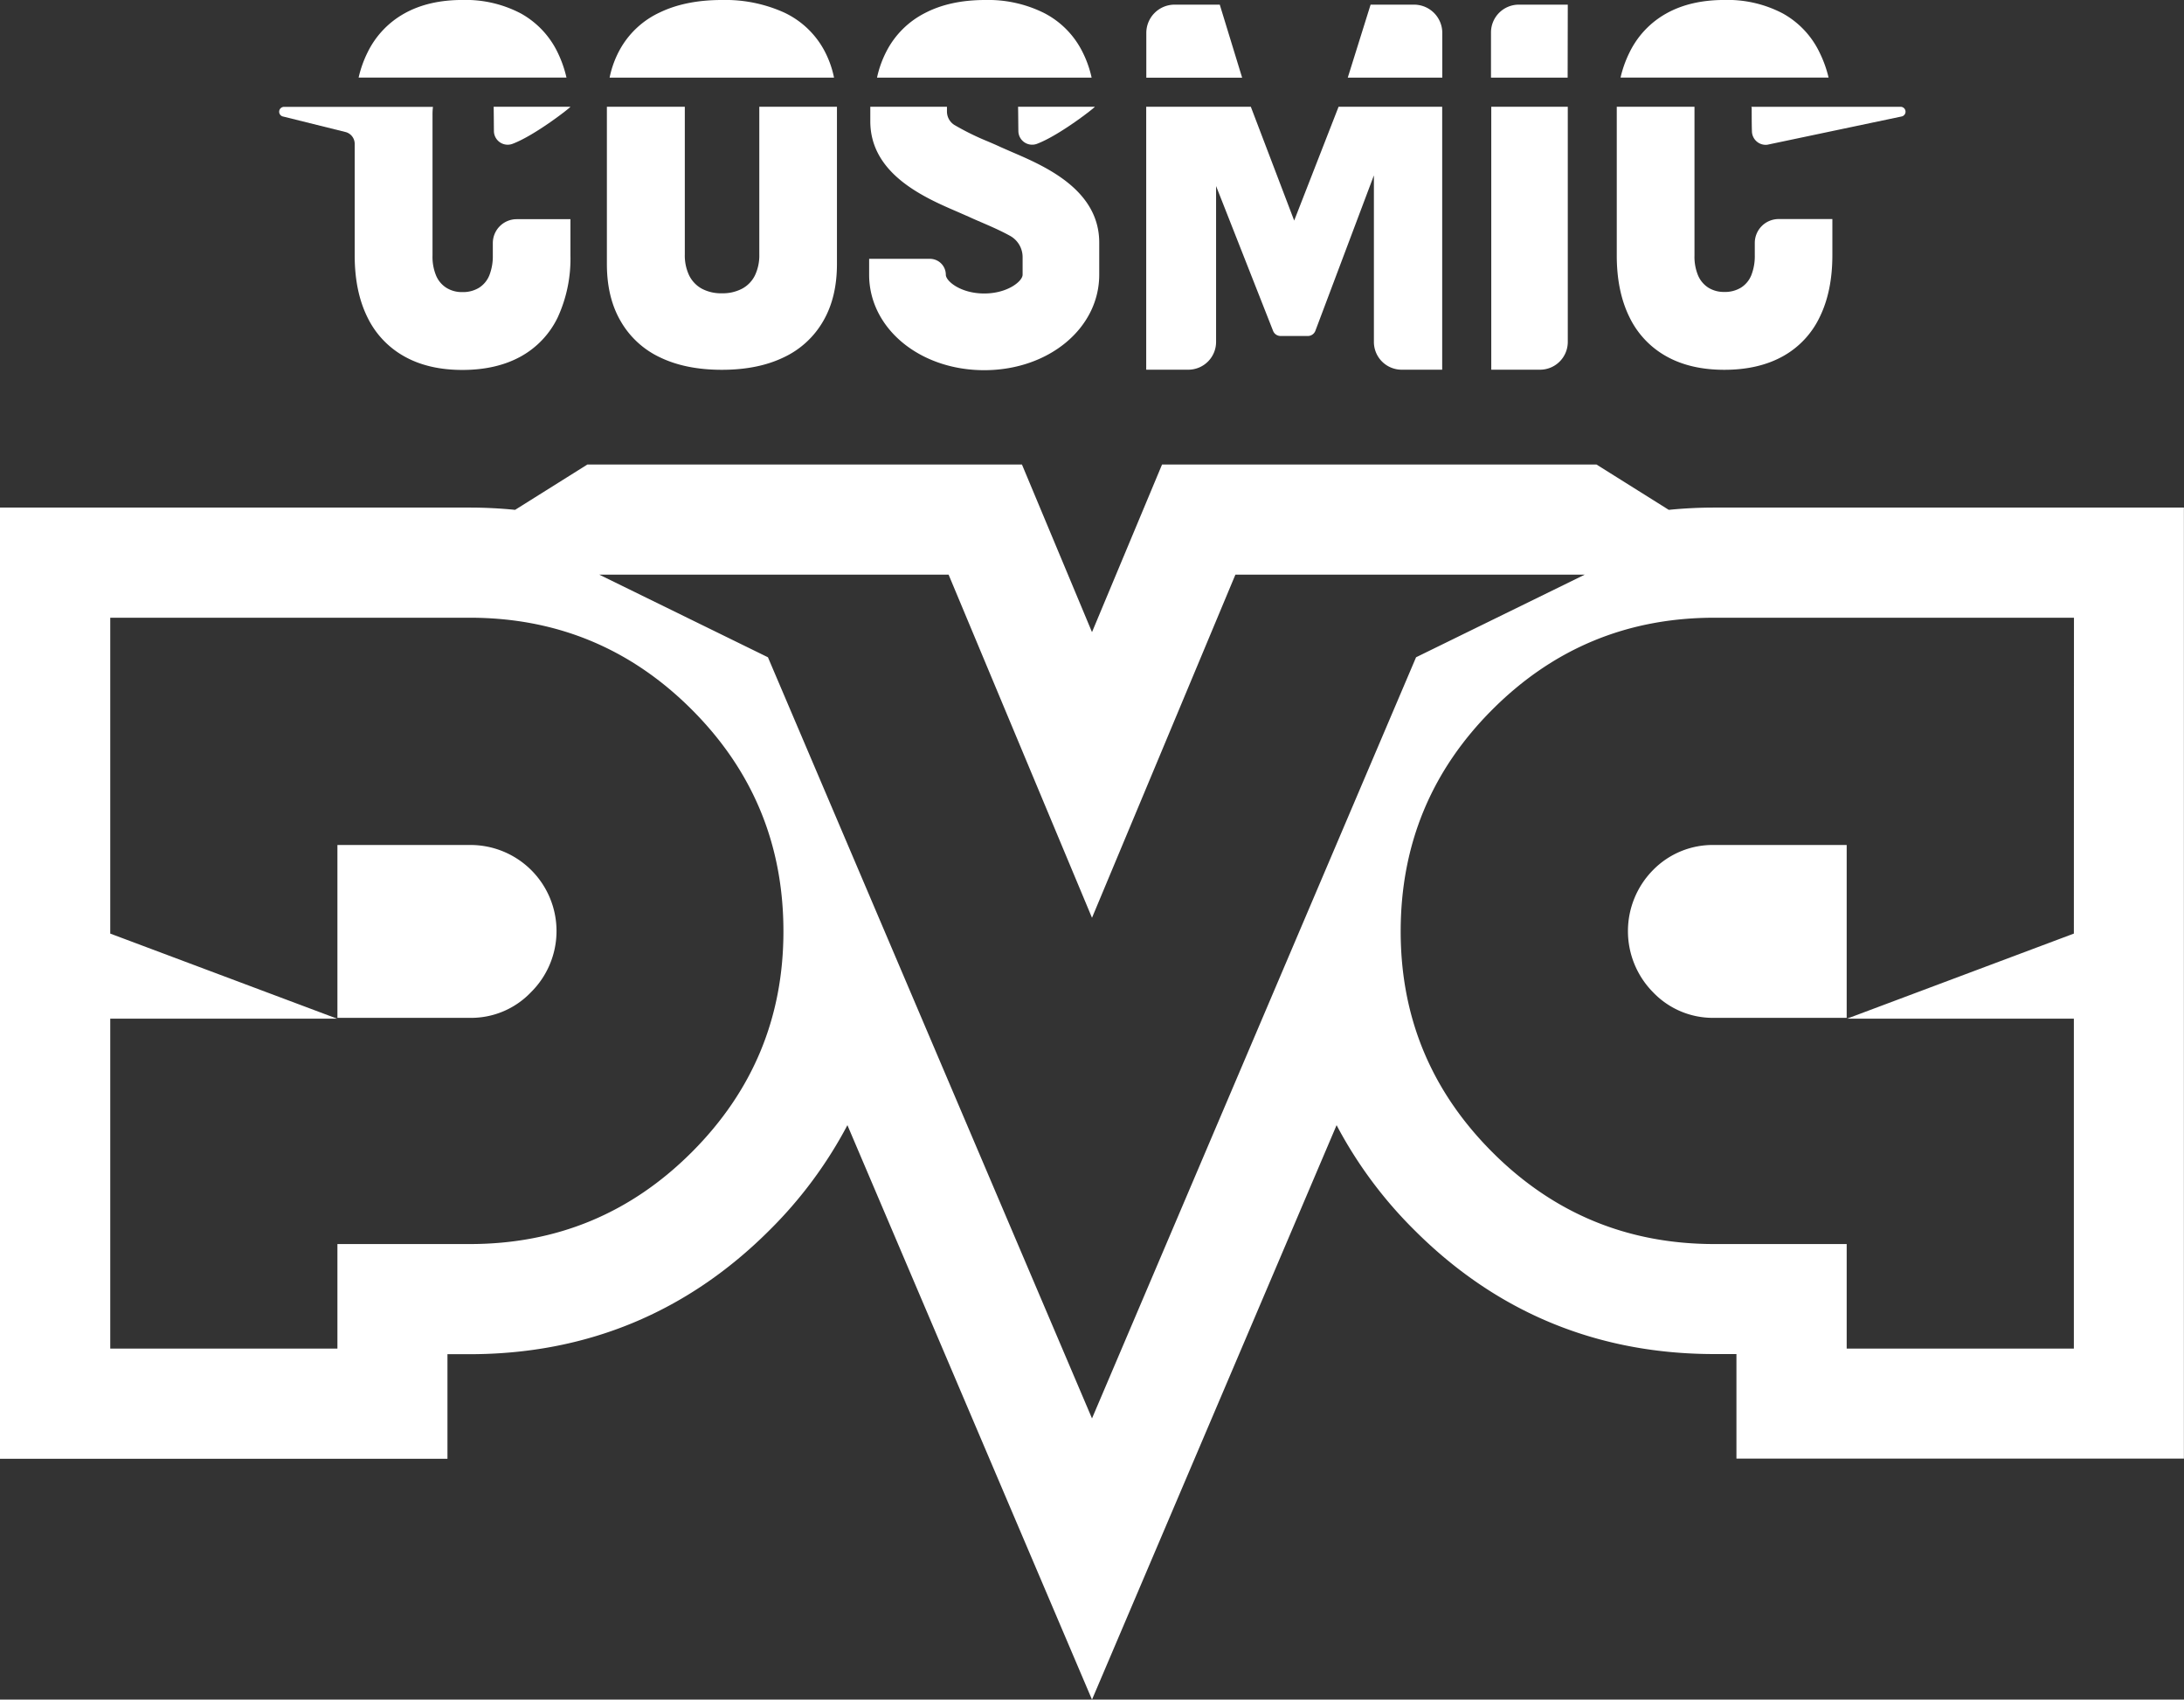
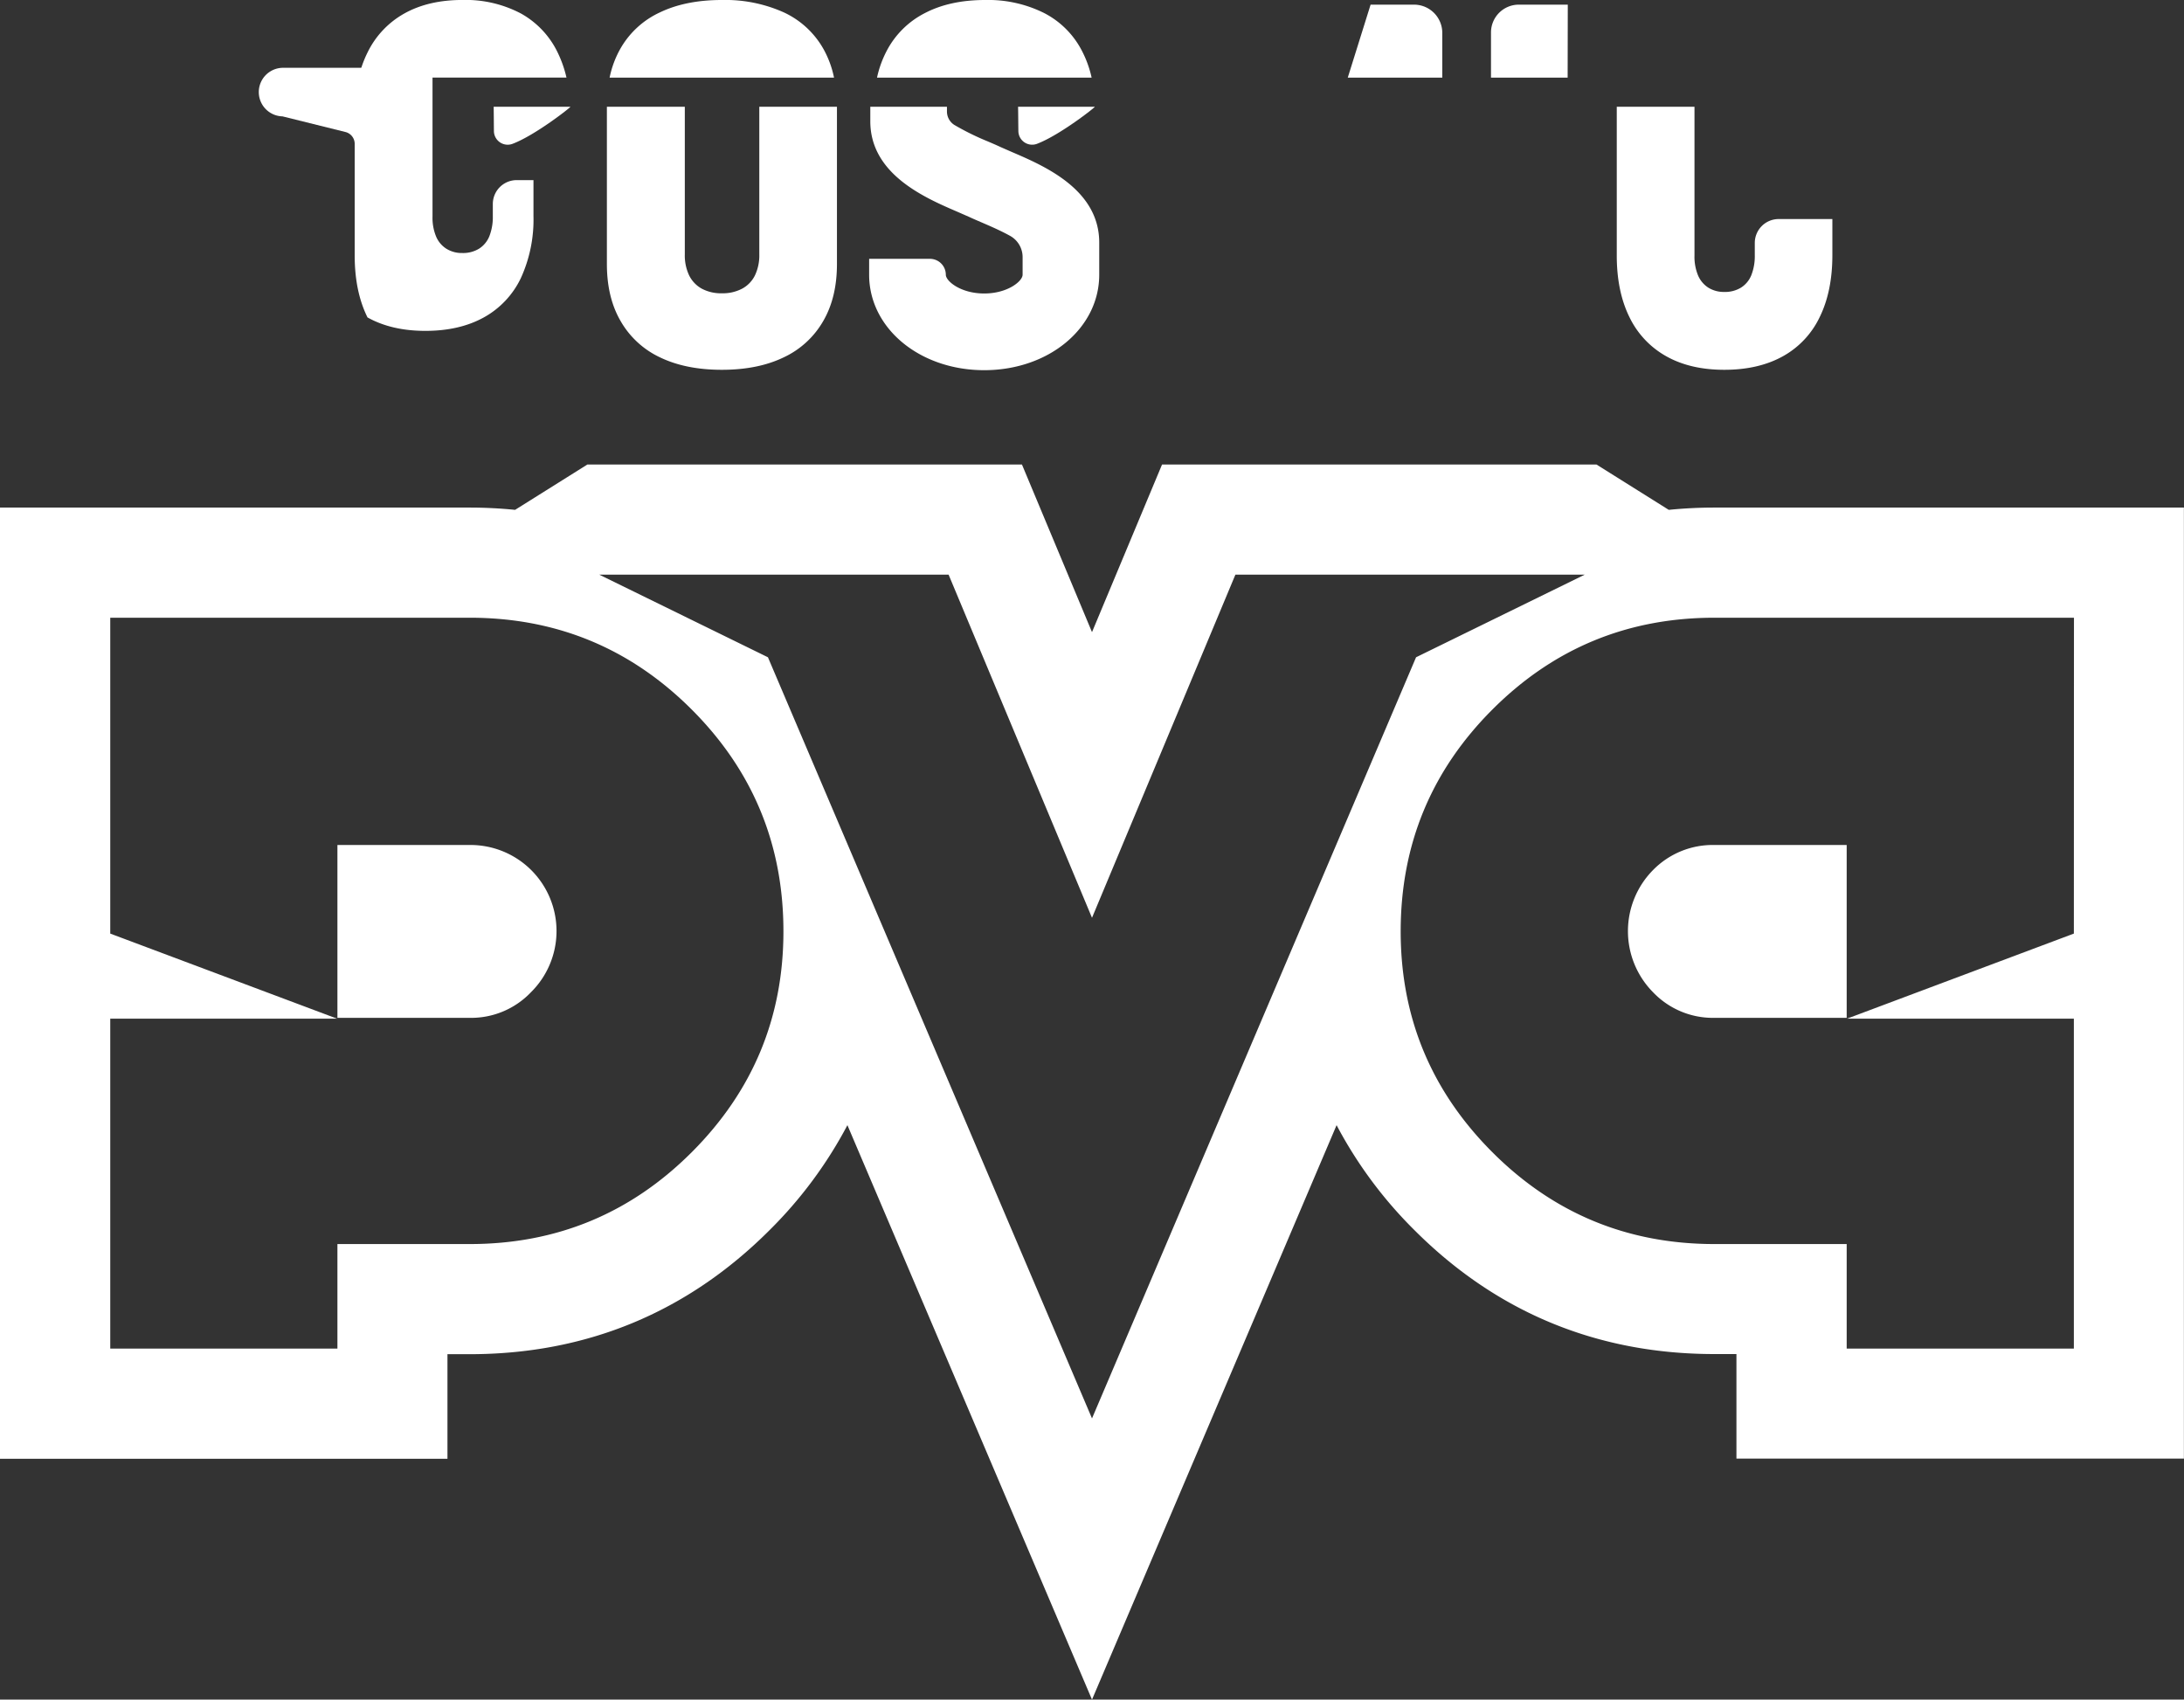
<svg xmlns="http://www.w3.org/2000/svg" id="Layer_1" data-name="Layer 1" viewBox="0 0 634.52 493.79">
  <rect x="0" y="0" width="634.52" height="493.79" fill="#333333" stroke="none" />
  <defs>
    <style>.cls-1{fill:#fff;}</style>
  </defs>
  <path class="cls-1" d="M804.79,308.42A25.7,25.7,0,0,0,794.05,297a34.47,34.47,0,0,0-16.93-3.91q-9.87,0-16.87,3.91a25.93,25.93,0,0,0-10.74,11.37,32.71,32.71,0,0,0-2.58,7.27h60.39A34.06,34.06,0,0,0,804.79,308.42Z" transform="translate(-642.74 -293.1)" />
-   <path class="cls-1" d="M724.81,326.91l18.28,4.54a3.55,3.55,0,0,1,2.7,3.45v32.42q0,10.5,3.72,18a25.88,25.88,0,0,0,10.74,11.35q7,3.92,16.87,3.91t16.93-3.91a25.65,25.65,0,0,0,10.74-11.39,40.77,40.77,0,0,0,3.68-18v-10.5H792.86a6.94,6.94,0,0,0-6.94,6.94v3.56a15.3,15.3,0,0,1-1,5.79,7.66,7.66,0,0,1-3,3.63,8.87,8.87,0,0,1-4.86,1.26,8.46,8.46,0,0,1-4.66-1.26,7.75,7.75,0,0,1-3-3.63,14.22,14.22,0,0,1-1-5.7v-41a17.45,17.45,0,0,1,.13-2.22H725.16A1.42,1.42,0,0,0,724.81,326.91Z" transform="translate(-642.74 -293.1)" />
+   <path class="cls-1" d="M724.81,326.91l18.28,4.54a3.55,3.55,0,0,1,2.7,3.45v32.42q0,10.5,3.72,18q7,3.92,16.87,3.91t16.93-3.91a25.65,25.65,0,0,0,10.74-11.39,40.77,40.77,0,0,0,3.68-18v-10.5H792.86a6.94,6.94,0,0,0-6.94,6.94v3.56a15.3,15.3,0,0,1-1,5.79,7.66,7.66,0,0,1-3,3.63,8.87,8.87,0,0,1-4.86,1.26,8.46,8.46,0,0,1-4.66-1.26,7.75,7.75,0,0,1-3-3.63,14.22,14.22,0,0,1-1-5.7v-41a17.45,17.45,0,0,1,.13-2.22H725.16A1.42,1.42,0,0,0,724.81,326.91Z" transform="translate(-642.74 -293.1)" />
  <path class="cls-1" d="M834.46,396.91q7.49,3.63,18,3.63t18-3.63a25.83,25.83,0,0,0,11.44-10.51q4-6.87,4-16.57V324.11H863.34V367a13.48,13.48,0,0,1-1.26,6.1,8.77,8.77,0,0,1-3.73,3.87,12.06,12.06,0,0,1-5.87,1.34,11.87,11.87,0,0,1-5.85-1.34,8.88,8.88,0,0,1-3.68-3.87,13.49,13.49,0,0,1-1.25-6.1V324.11H819.06v45.72q0,9.71,4,16.57A25.81,25.81,0,0,0,834.46,396.91Z" transform="translate(-642.74 -293.1)" />
  <path class="cls-1" d="M881.91,307.21a25.5,25.5,0,0,0-11.44-10.51,41.45,41.45,0,0,0-18-3.6q-10.51,0-18,3.6A25.47,25.47,0,0,0,823,307.21a28.68,28.68,0,0,0-3.15,8.44h65.2A28.68,28.68,0,0,0,881.91,307.21Z" transform="translate(-642.74 -293.1)" />
  <path class="cls-1" d="M957.08,307.88a25.43,25.43,0,0,0-11-11A36.39,36.39,0,0,0,929,293.1q-10.25,0-17.51,3.78a25.63,25.63,0,0,0-11.09,10.91,30.73,30.73,0,0,0-2.86,7.86h62.35A31.36,31.36,0,0,0,957.08,307.88Z" transform="translate(-642.74 -293.1)" />
  <path class="cls-1" d="M938.61,331.15a4,4,0,0,0,5.47,3.71c6.56-2.51,16.75-10.5,16.75-10.75H938.52C938.55,324.36,938.58,329.66,938.61,331.15Z" transform="translate(-642.74 -293.1)" />
  <path class="cls-1" d="M786.24,331.15a4,4,0,0,0,5.48,3.71c6.56-2.51,16.75-10.5,16.75-10.75H786.16C786.19,324.36,786.22,329.66,786.24,331.15Z" transform="translate(-642.74 -293.1)" />
-   <path class="cls-1" d="M997.12,294.45H984a8.22,8.22,0,0,0-8.22,8.22v13h27.84Z" transform="translate(-642.74 -293.1)" />
  <path class="cls-1" d="M1061.77,302.67a8.21,8.21,0,0,0-8.21-8.22h-12.62l-6.63,21.2h27.46Z" transform="translate(-642.74 -293.1)" />
-   <path class="cls-1" d="M996.05,392.44V347.15l16.56,42.08a2.35,2.35,0,0,0,2.19,1.49h7.91a2.35,2.35,0,0,0,2.19-1.52l17-45.15v48.39a8.07,8.07,0,0,0,8.08,8.07h11.76v-76.4h-30.1l-12.9,33.07-12.6-33.07H975.75v76.4H988A8.07,8.07,0,0,0,996.05,392.44Z" transform="translate(-642.74 -293.1)" />
  <path class="cls-1" d="M1098.23,294.45H1084a8.08,8.08,0,0,0-8.08,8.07v13.13h22.27Z" transform="translate(-642.74 -293.1)" />
-   <path class="cls-1" d="M1098.23,392.44V324.11H1076v76.4h14.2A8.07,8.07,0,0,0,1098.23,392.44Z" transform="translate(-642.74 -293.1)" />
-   <path class="cls-1" d="M1171.41,308.42A25.6,25.6,0,0,0,1160.69,297a34.47,34.47,0,0,0-16.93-3.91q-9.88,0-16.88,3.91a25.91,25.91,0,0,0-10.73,11.37,32.72,32.72,0,0,0-2.59,7.27H1174A34.09,34.09,0,0,0,1171.41,308.42Z" transform="translate(-642.74 -293.1)" />
  <path class="cls-1" d="M1126.88,396.63q7,3.92,16.88,3.91t16.93-3.91a25.56,25.56,0,0,0,10.72-11.39q3.69-7.51,3.69-18v-10.5h-15.6a6.94,6.94,0,0,0-6.94,6.94v3.56a15.1,15.1,0,0,1-1,5.79,7.6,7.6,0,0,1-3,3.63,8.86,8.86,0,0,1-4.85,1.26,8.52,8.52,0,0,1-4.67-1.26,7.87,7.87,0,0,1-3-3.63,14.23,14.23,0,0,1-1-5.7V324.11h-22.58c0,.72,0,1.47,0,2.22v41q0,10.5,3.73,18A25.86,25.86,0,0,0,1126.88,396.63Z" transform="translate(-642.74 -293.1)" />
-   <path class="cls-1" d="M1151.66,324.36c0,1.09,0,5.46.07,6.79a4,4,0,0,0,4.47,4v0l39.07-8.22a1.42,1.42,0,0,0-.34-2.8h-43.39Z" transform="translate(-642.74 -293.1)" />
  <path class="cls-1" d="M928.68,400.65c18.74,0,33.42-12.18,33.42-27.74v-9.33c0-15.41-15.88-22.24-25.36-26.31l-3.22-1.41c-1.12-.53-2.4-1.08-3.78-1.67a76.13,76.13,0,0,1-9.78-4.82,4.63,4.63,0,0,1-2.1-3.91v-1.35H895.59v4.23c0,15.41,15.88,22.23,25.36,26.31,1.17.51,2.26,1,3.22,1.41,1.13.53,2.41,1.08,3.78,1.67,1.95.84,5.48,2.35,8.26,3.9a7.05,7.05,0,0,1,3.63,6.16v5.12c0,1.88-4.34,5.46-11.16,5.46s-11.15-3.58-11.15-5.46h0a4.62,4.62,0,0,0-4.62-4.61H895.25v4.61C895.25,388.47,909.93,400.65,928.68,400.65Z" transform="translate(-642.74 -293.1)" />
  <path class="cls-1" d="M779.21,538.6H740.77v50.22h38.44A24,24,0,0,0,797,581.38a25,25,0,0,0-17.82-42.78Z" transform="translate(-642.74 -293.1)" />
  <path class="cls-1" d="M1140.79,440.57c-4.4,0-8.84.22-13.22.66l-21-13.17H980.35L960,476.76l-20.35-48.7H813.39l-21,13.17c-4.38-.44-8.82-.66-13.22-.66H642.74V716.92h130V686.54h6.44c33.9,0,63.21-12.12,87.1-36A125.1,125.1,0,0,0,888.94,620L960,786.9,1031.06,620a125.07,125.07,0,0,0,22.62,30.5c23.9,23.92,53.21,36,87.11,36h6.44v30.38h130V440.57ZM843.69,627.88Q817,654.55,779.21,654.54H740.77v30.38h-66V589.06h65.91l-65.91-24.72V472.57H779.21q37.81,0,64.48,26.66t26.66,64.48Q870.35,601.23,843.69,627.88ZM960,705.2,865.85,484.06l-49-24H918.34L960,559.75l41.66-99.69h101.49l-49,24Zm285.26-140.86-65.91,24.72h65.91v95.86h-66V654.54h-38.44q-37.82,0-64.48-26.66t-26.66-64.17q0-37.82,26.66-64.48t64.48-26.66h104.47Z" transform="translate(-642.74 -293.1)" />
  <path class="cls-1" d="M1123,545.88a25.25,25.25,0,0,0,0,35.5,24,24,0,0,0,17.82,7.44h38.44V538.6h-38.44A24.27,24.27,0,0,0,1123,545.88Z" transform="translate(-642.74 -293.1)" />
</svg>